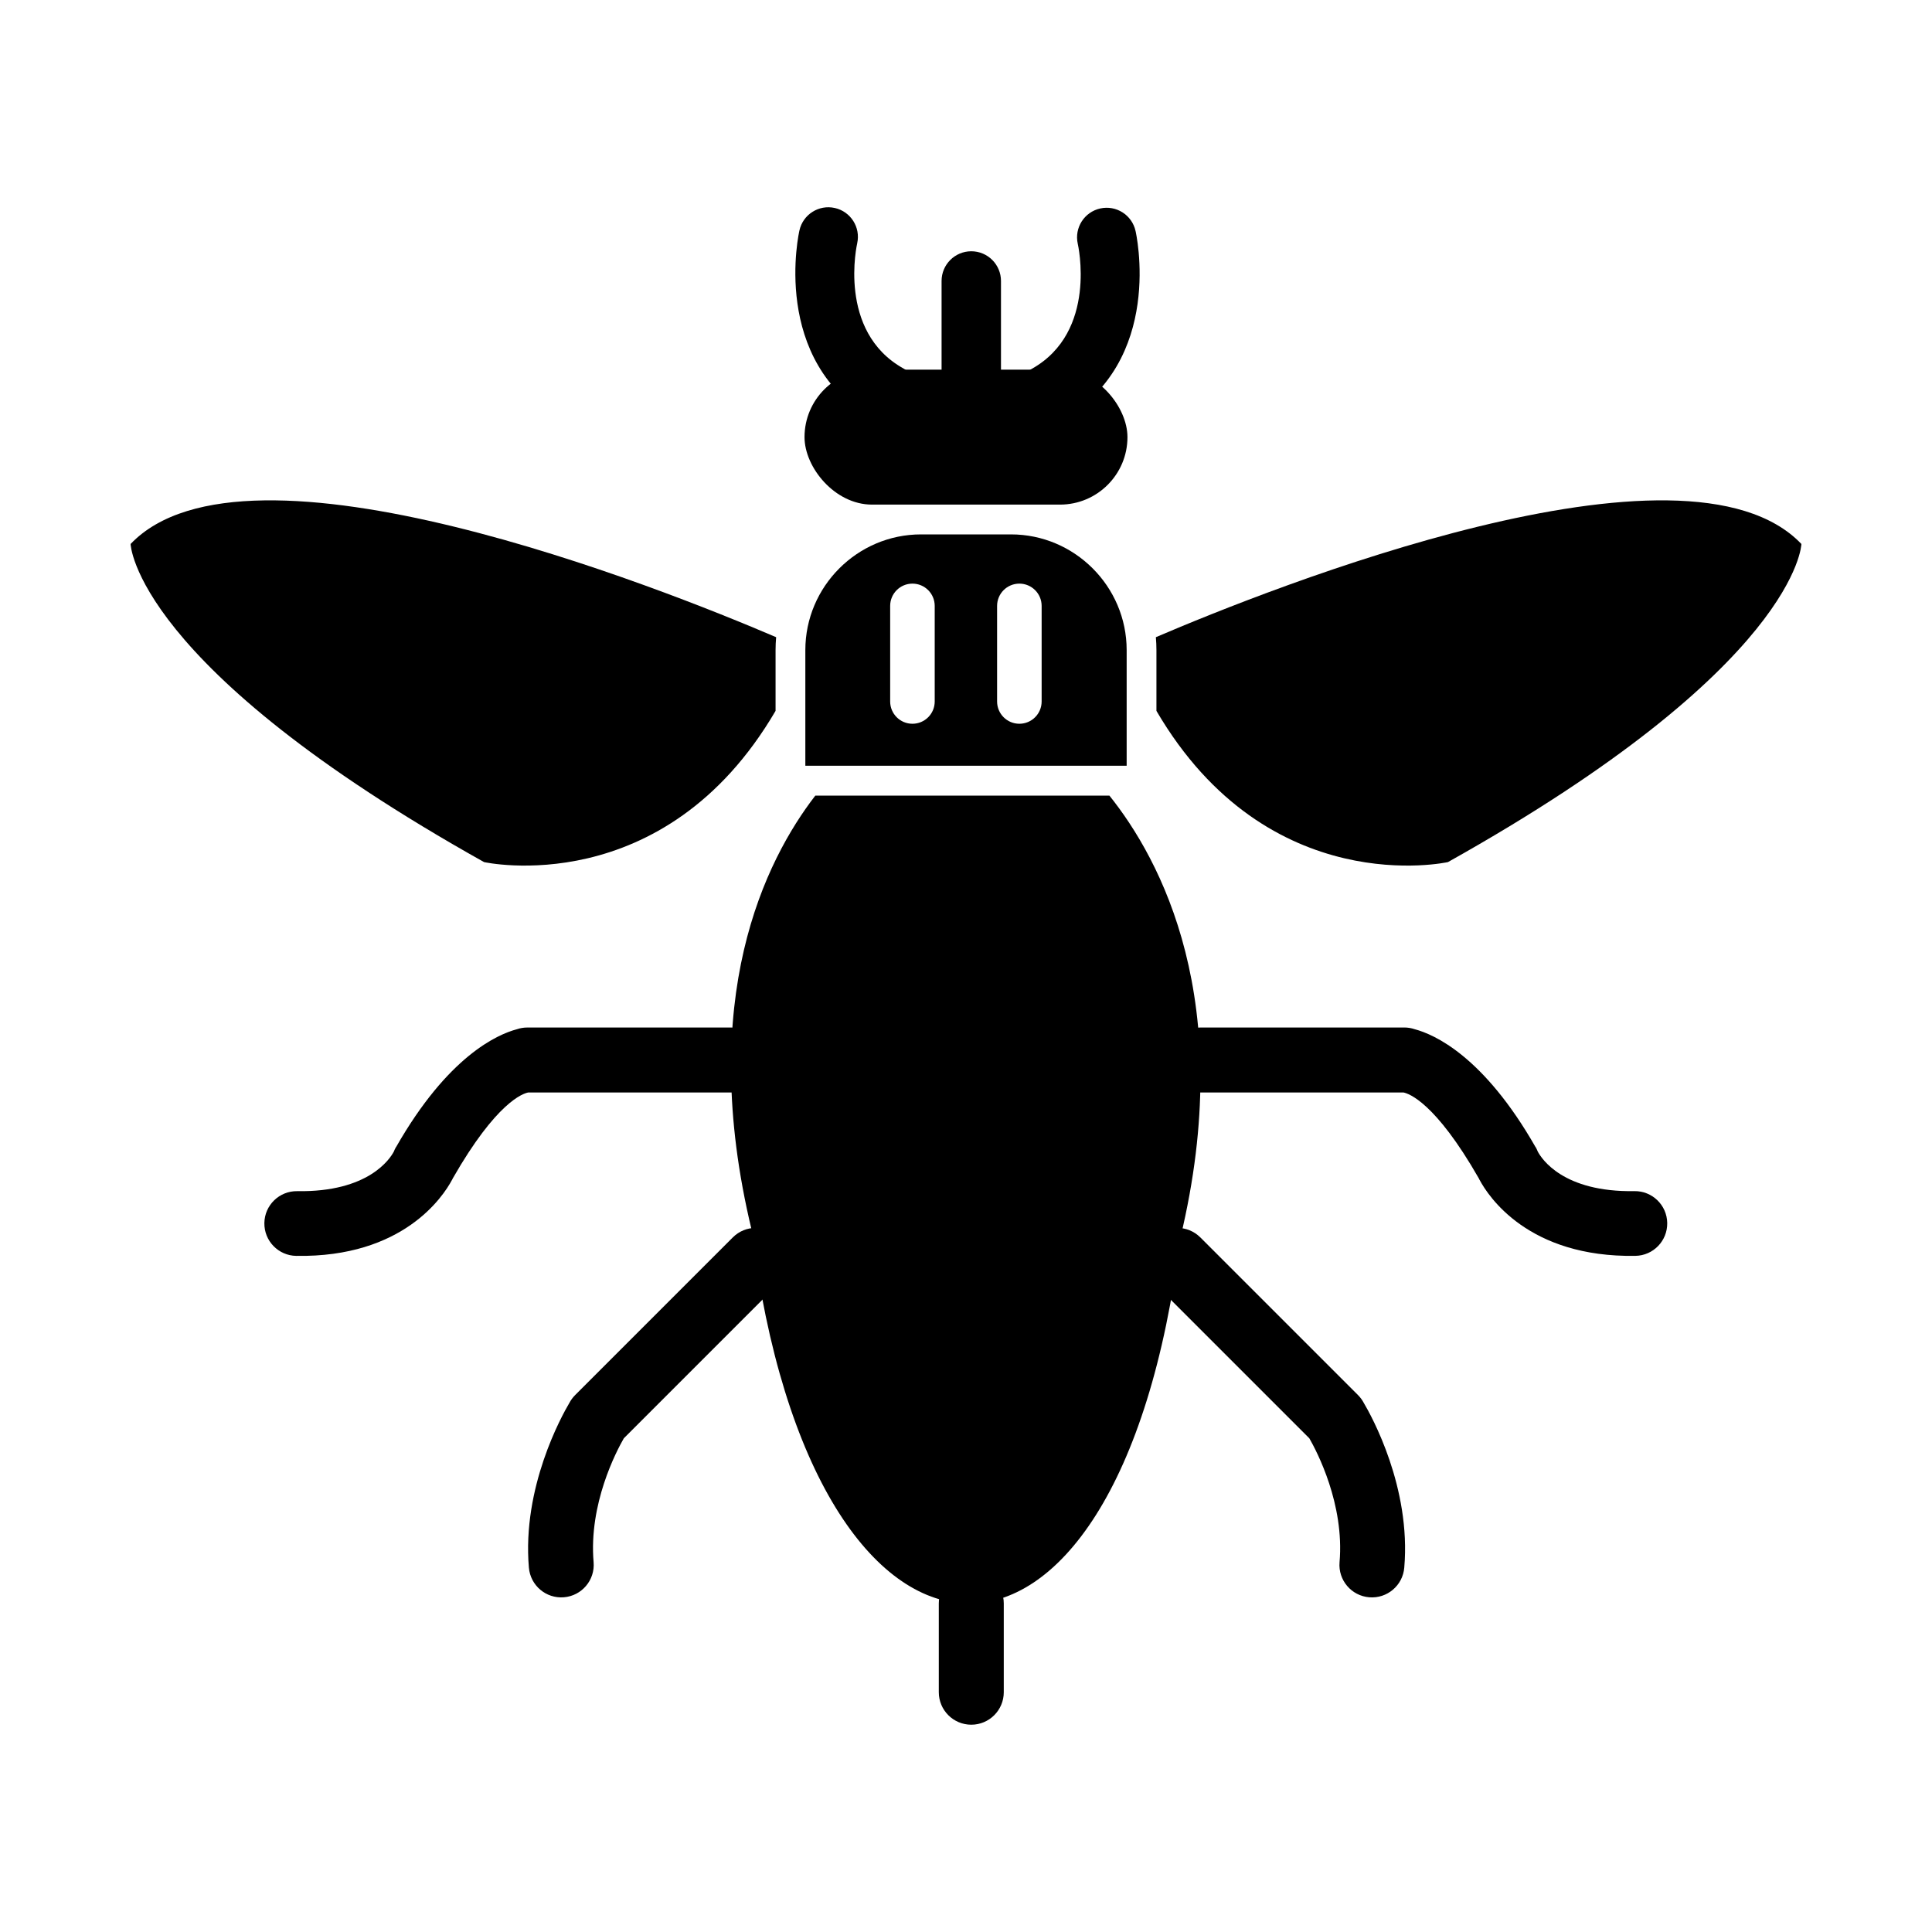
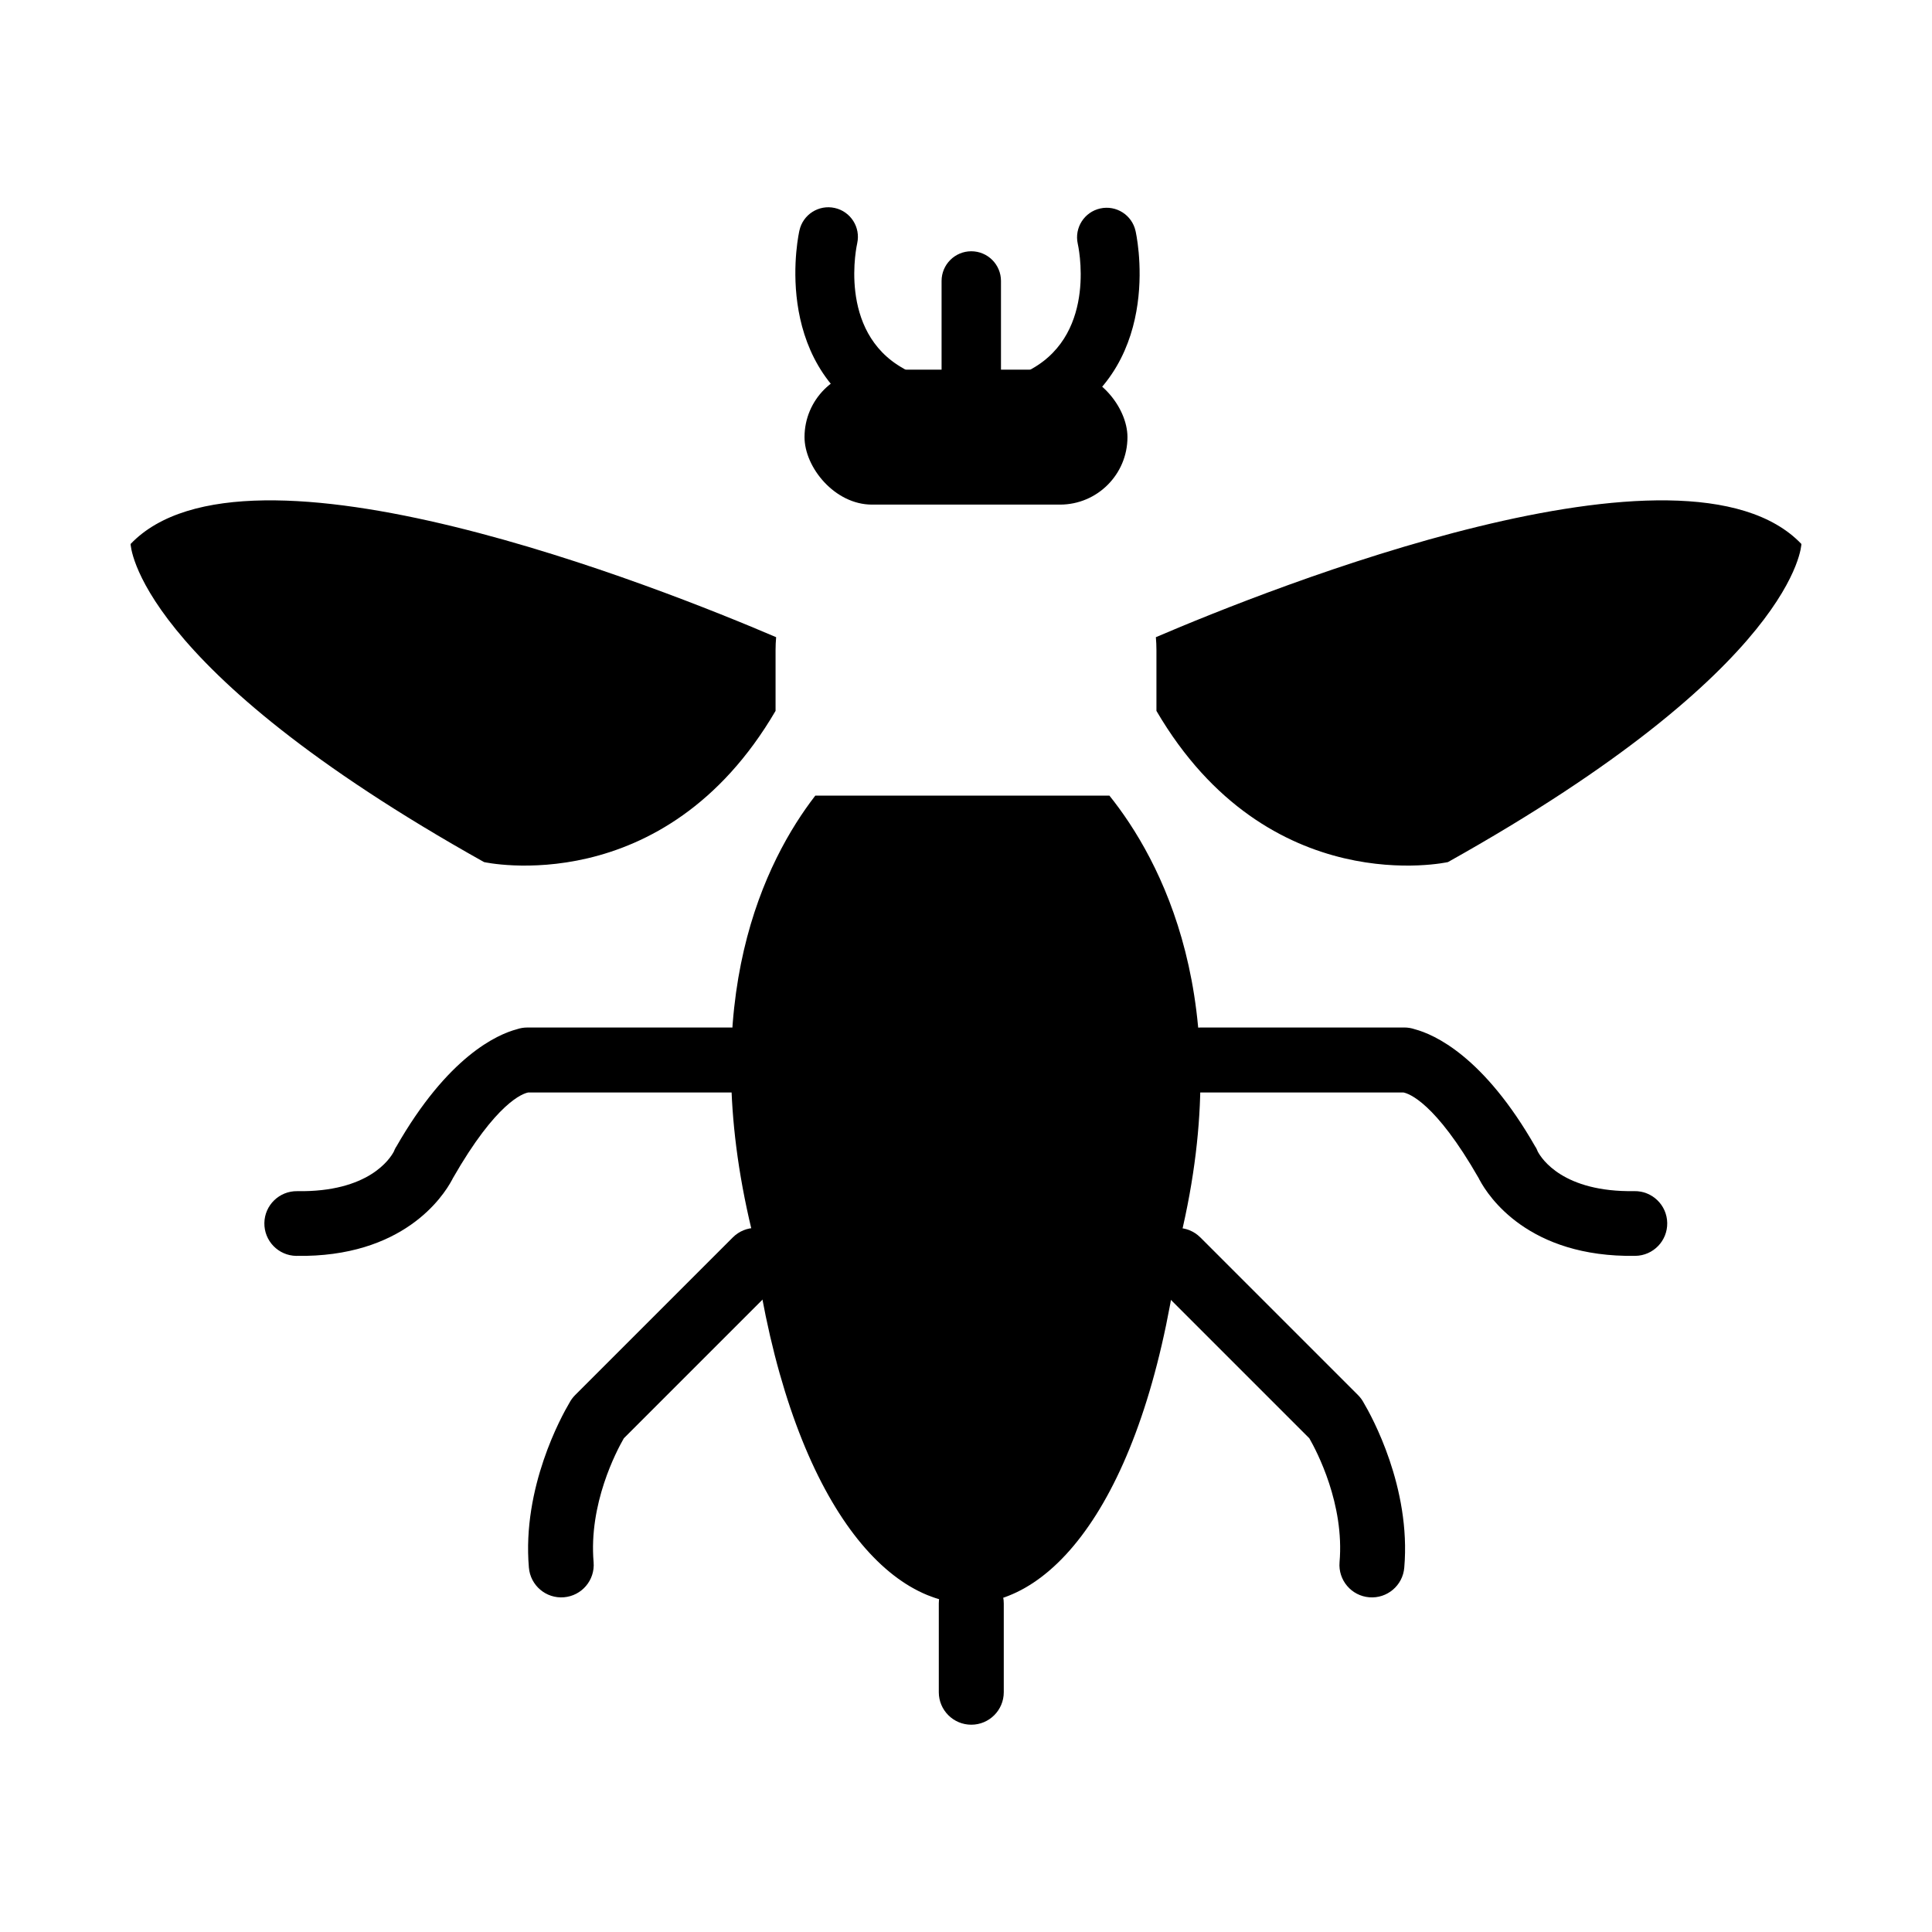
<svg xmlns="http://www.w3.org/2000/svg" fill="#000000" width="800px" height="800px" version="1.1" viewBox="144 144 512 512">
  <g>
-     <path d="m411.92 285.62c16.859 0 30.656 13.793 30.656 30.656v30.656h-85.152v-30.656c0-16.859 13.793-30.656 30.656-30.656h23.844zm-20.211 18.949c0-3.262-2.644-5.902-5.902-5.902-3.262 0-5.902 2.644-5.902 5.902v25.332c0 3.262 2.644 5.902 5.902 5.902 3.262 0 5.902-2.644 5.902-5.902zm28.336 0c0-3.262-2.644-5.902-5.902-5.902-3.262 0-5.902 2.644-5.902 5.902v25.332c0 3.262 2.644 5.902 5.902 5.902 3.262 0 5.902-2.644 5.902-5.902z" fill-rule="evenodd" />
    <path d="m375.09 241.96h49.816c9.875 0 17.883 9.875 17.883 17.883 0 9.875-8.008 17.883-17.883 17.883h-49.816c-9.875 0-17.883-9.875-17.883-17.883 0-9.875 8.008-17.883 17.883-17.883z" fill-rule="evenodd" />
    <path d="m349.68 312.86c-30.258-12.957-140.32-56.914-171.07-24.699 0 0 0.852 32.359 93.668 84.301 0 0 47.594 10.645 77.254-40.07v-16.117c0-1.152 0.055-2.289 0.152-3.418z" fill-rule="evenodd" />
    <path d="m450.32 312.86c30.258-12.957 140.32-56.914 171.07-24.699 0 0-0.852 32.359-93.668 84.301 0 0-47.594 10.645-77.254-40.07v-16.117c0-1.152-0.055-2.289-0.152-3.418z" fill-rule="evenodd" />
    <path d="m371.17 208.46c0.934-4.231-1.738-8.414-5.965-9.348-4.231-0.934-8.414 1.738-9.348 5.965-0.023 0.102-8.035 34.684 19.91 50.273 3.785 2.106 8.566 0.742 10.672-3.043 2.106-3.785 0.742-8.566-3.043-10.672-17.617-9.828-12.238-33.109-12.223-33.176z" />
    <path d="m444.93 205.21c-0.934-4.231-5.121-6.898-9.348-5.965-4.231 0.934-6.898 5.121-5.965 9.348 0.016 0.066 5.394 23.348-12.223 33.176-3.785 2.106-5.148 6.883-3.043 10.672 2.106 3.785 6.883 5.148 10.672 3.043 27.945-15.59 19.934-50.176 19.91-50.273z" />
    <path d="m409.27 218.46c0-4.348-3.523-7.871-7.871-7.871s-7.871 3.523-7.871 7.871v23.5c0 4.348 3.523 7.871 7.871 7.871s7.871-3.523 7.871-7.871z" />
    <path d="m438 354.84c13.492 16.824 33.902 54.461 18.801 117.25-16.215 131.52-97.637 127.45-113.61-2.144-14.762-61.383 3.676-98.004 16.875-115.1h77.934z" fill-rule="evenodd" />
    <path d="m337.75 433.52c4.754 0 8.609-3.856 8.609-8.609s-3.856-8.609-8.609-8.609h-54c-0.973 0-1.91 0.16-2.781 0.461-5.16 1.371-18.262 7.129-32.008 31.23l-0.023-0.012c-0.223 0.387-0.41 0.785-0.566 1.191-1.004 1.906-6.715 10.809-25.602 10.496-4.738-0.074-8.637 3.707-8.711 8.441-0.074 4.738 3.707 8.637 8.441 8.711 28.367 0.469 38.953-15.777 41.266-20.098 0.043-0.07 0.086-0.141 0.125-0.211l-0.012-0.004 0.121-0.238c11.551-20.188 18.594-22.484 19.965-22.746h53.777z" />
    <path d="m462.15 416.3c-4.754 0-8.609 3.856-8.609 8.609s3.856 8.609 8.609 8.609h53.777c1.371 0.262 8.414 2.559 19.965 22.746l0.121 0.238-0.012 0.004c0.039 0.07 0.082 0.145 0.125 0.211 2.312 4.324 12.898 20.566 41.266 20.098 4.738-0.074 8.516-3.973 8.441-8.711-0.074-4.738-3.973-8.516-8.711-8.441-18.887 0.312-24.594-8.594-25.602-10.496-0.156-0.406-0.344-0.805-0.566-1.191l-0.023 0.012c-13.75-24.102-26.848-29.859-32.008-31.23-0.875-0.297-1.809-0.461-2.781-0.461h-54z" />
    <path d="m350.38 484.1c3.363-3.363 3.363-8.812 0-12.176-3.363-3.363-8.812-3.363-12.176 0l-41.777 41.777c-0.637 0.637-1.148 1.344-1.547 2.102-2.031 3.434-12.551 22.375-10.719 43.621 0.391 4.738 4.547 8.262 9.281 7.871 4.738-0.391 8.262-4.547 7.871-9.281-1.328-15.422 6.008-29.375 8.008-32.852l41.062-41.059z" />
    <path d="m462.1 471.93c-3.363-3.363-8.812-3.363-12.176 0-3.363 3.363-3.363 8.812 0 12.176l41.062 41.059c1.996 3.477 9.336 17.434 8.008 32.852-0.391 4.738 3.133 8.895 7.871 9.281 4.738 0.391 8.895-3.133 9.281-7.871 1.832-21.25-8.688-40.188-10.719-43.621-0.395-0.758-0.91-1.465-1.547-2.102l-41.777-41.777z" />
    <path d="m410.01 568.93c0-4.754-3.856-8.609-8.609-8.609s-8.609 3.856-8.609 8.609v23.527c0 4.754 3.856 8.609 8.609 8.609s8.609-3.856 8.609-8.609z" />
  </g>
</svg>